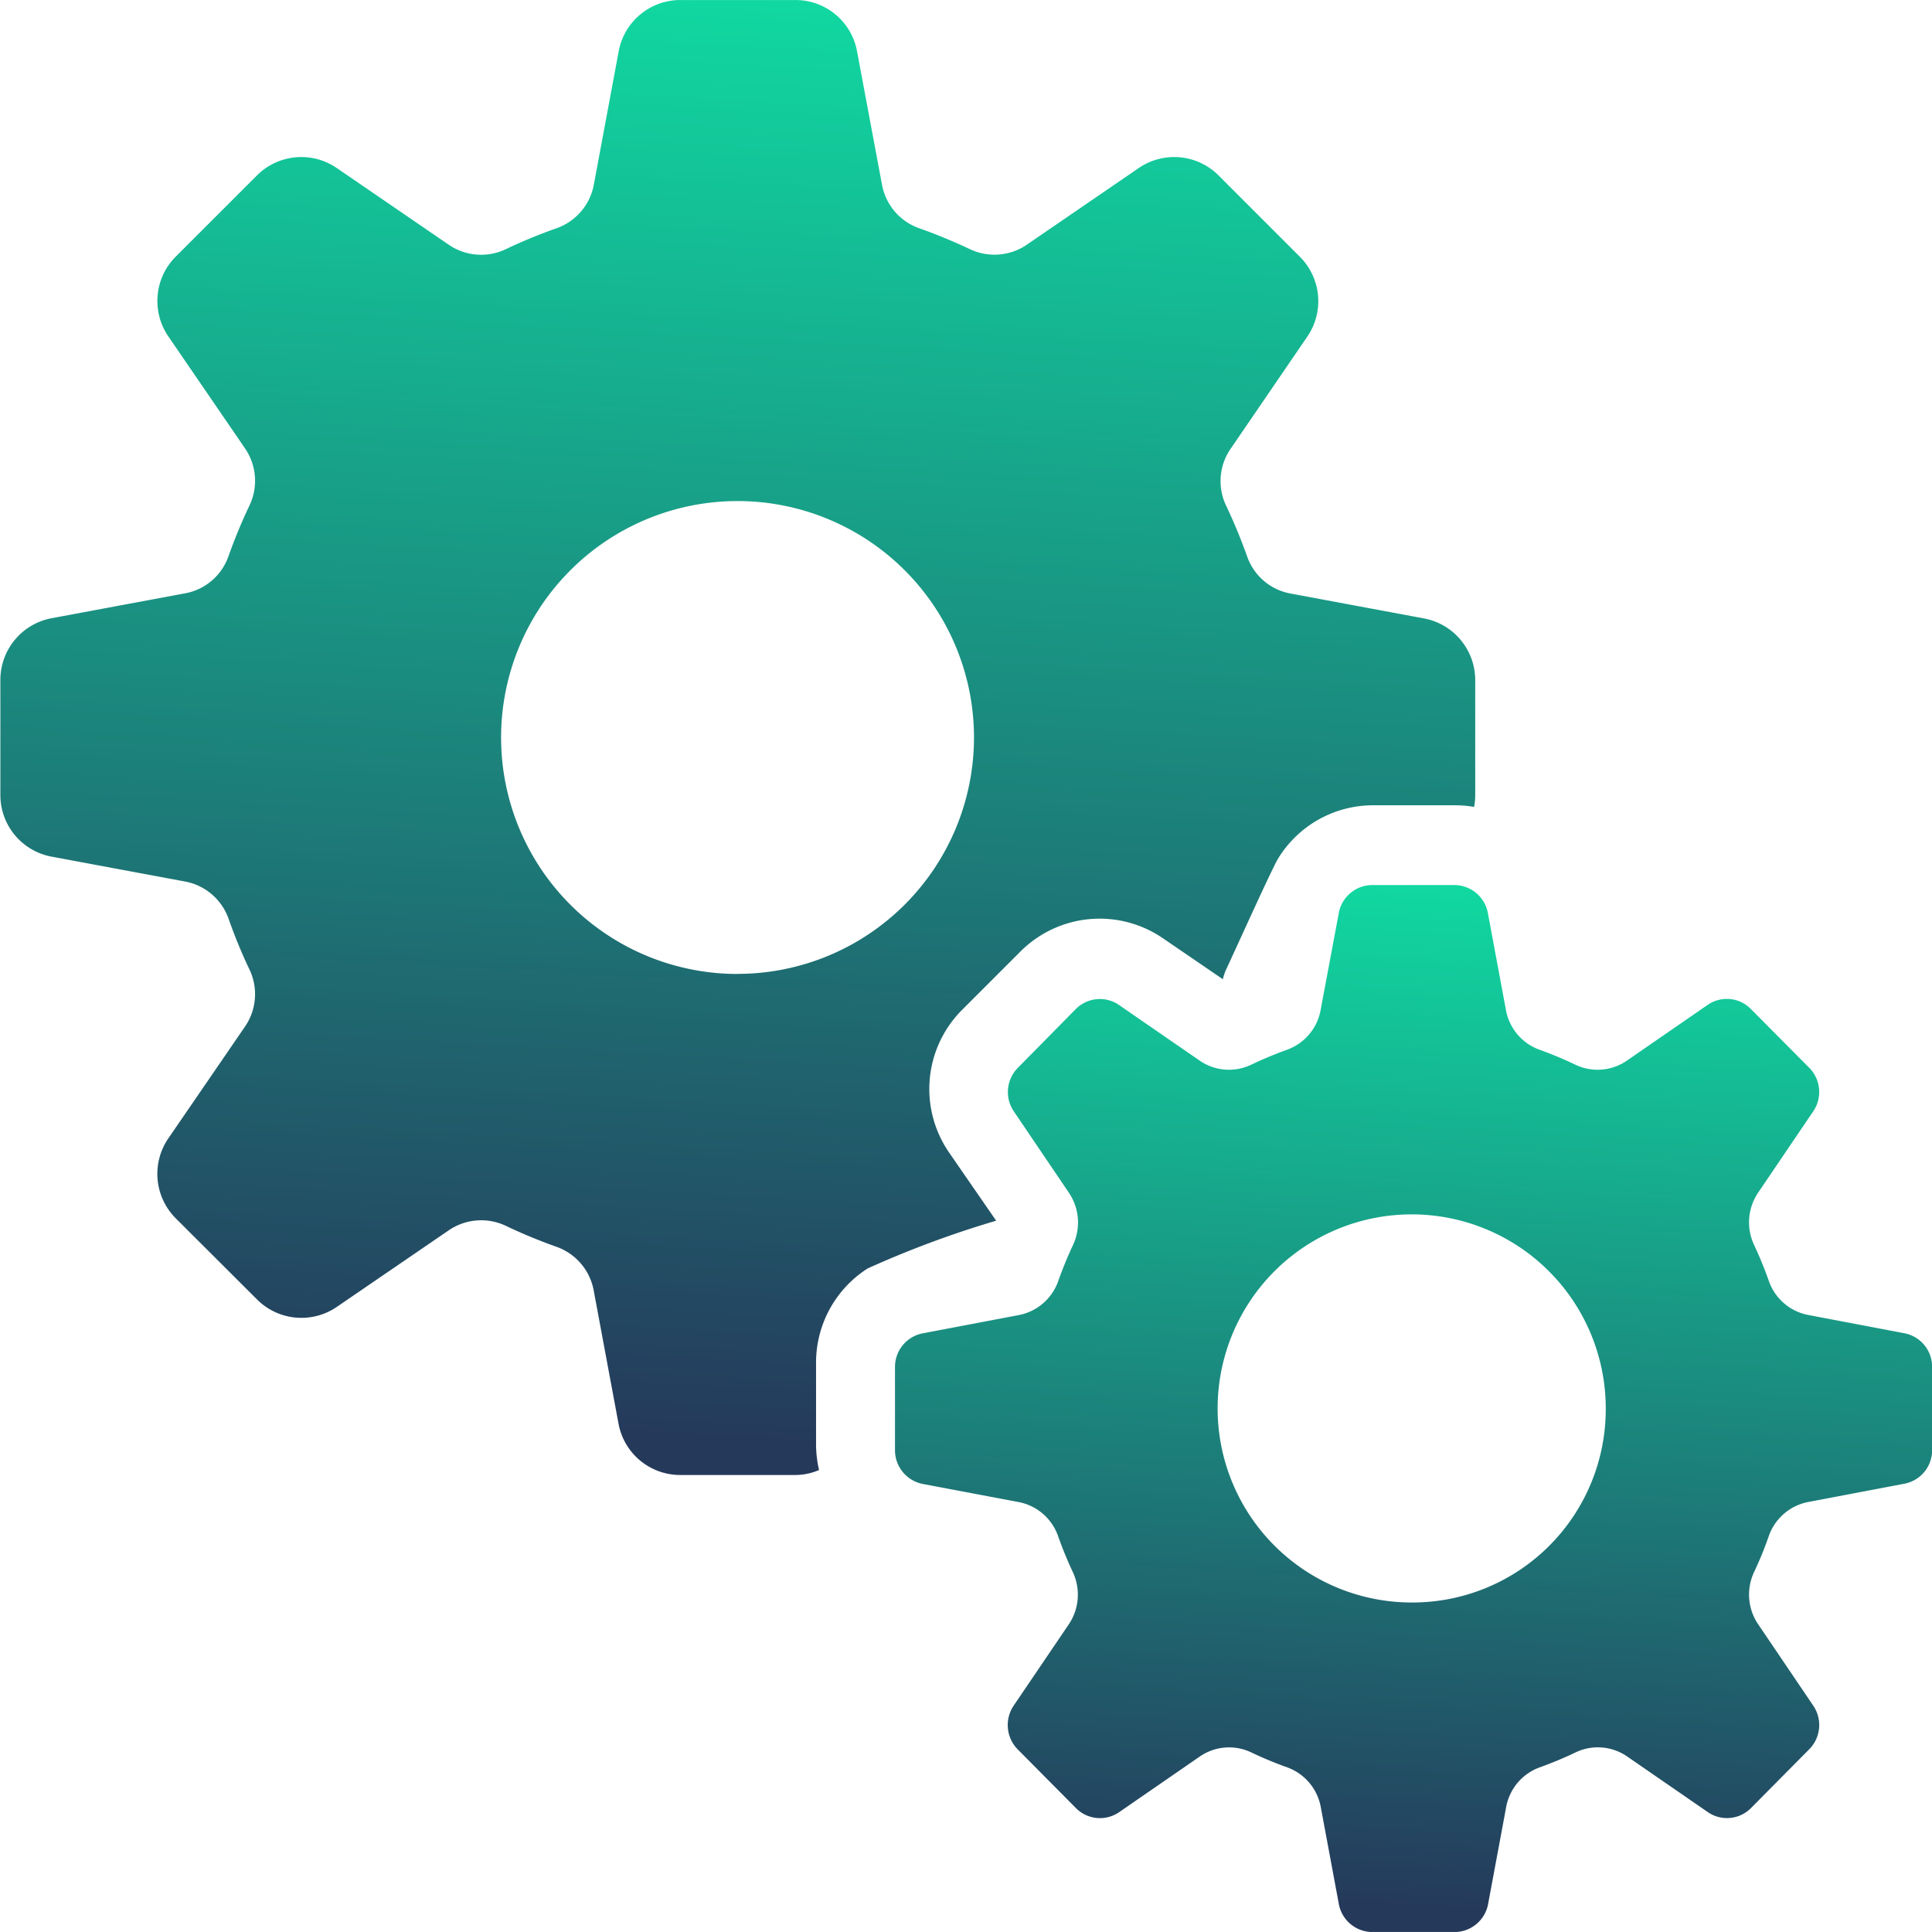
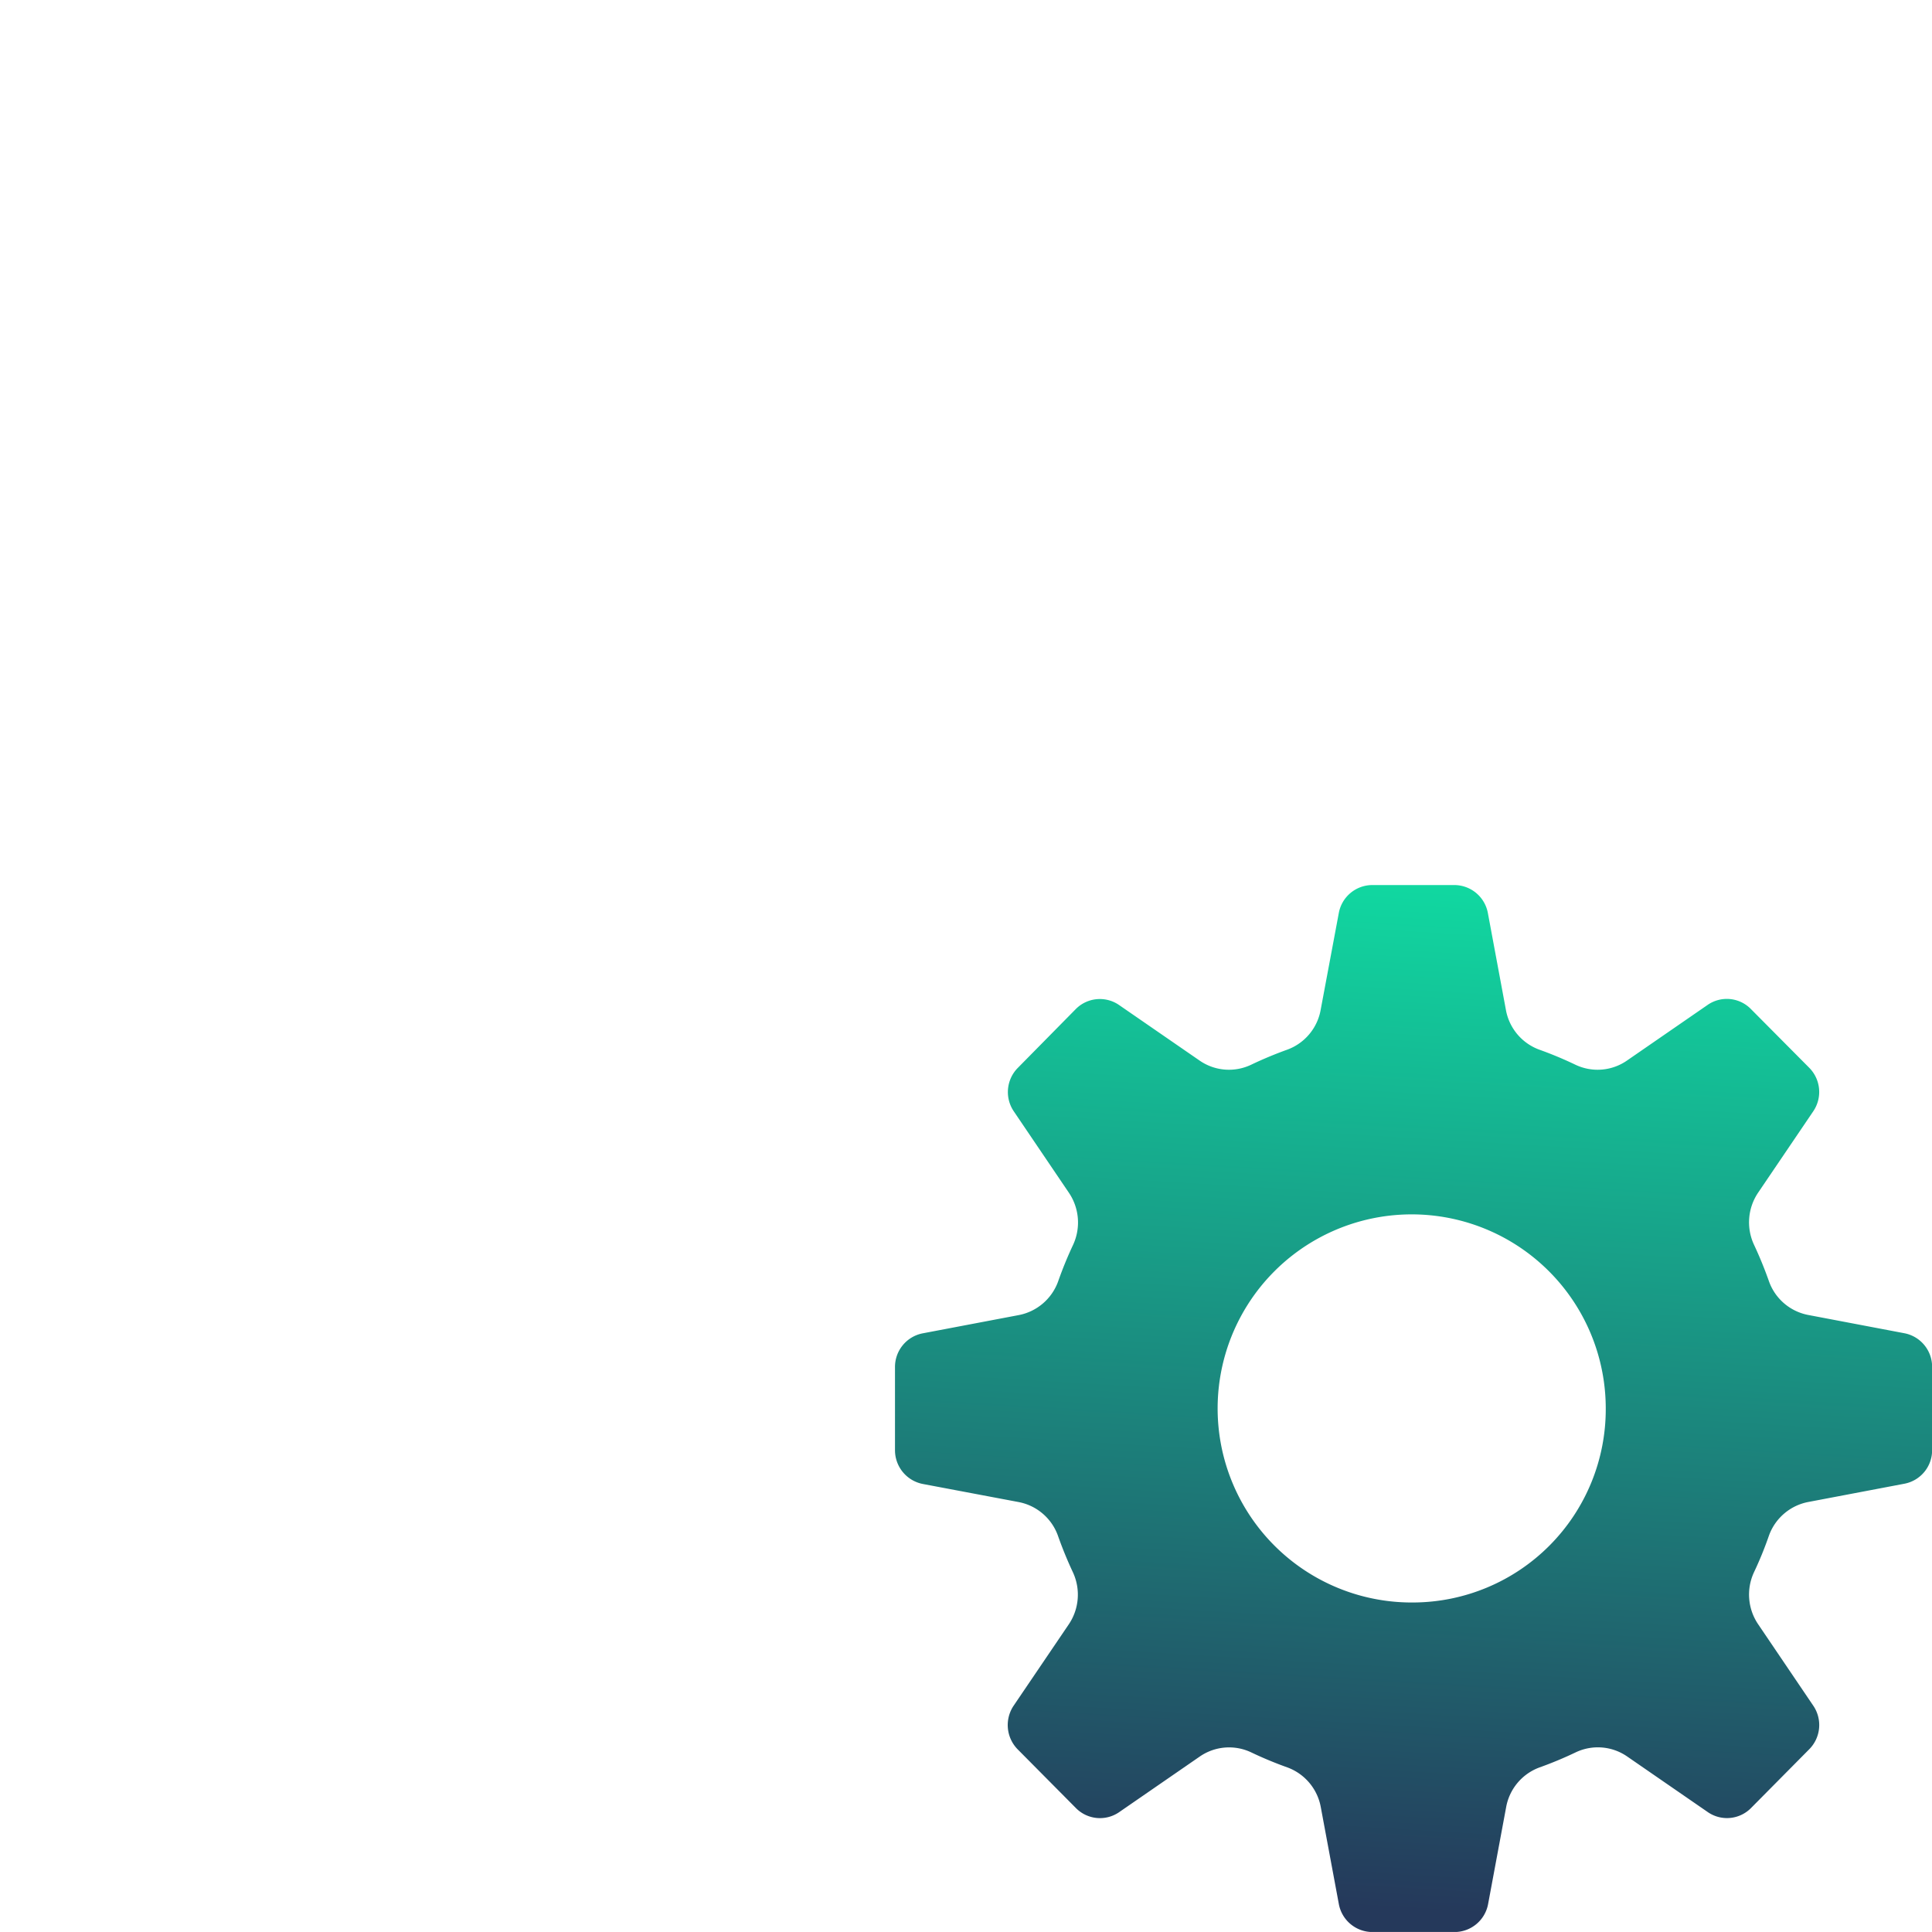
<svg xmlns="http://www.w3.org/2000/svg" xmlns:xlink="http://www.w3.org/1999/xlink" width="67.45" height="67.449" viewBox="0 0 67.45 67.449">
  <defs>
    <linearGradient id="linear-gradient" x1="0.53" y1="-0.027" x2="0.47" y2="1.027" gradientUnits="objectBoundingBox">
      <stop offset="0" stop-color="#10dda3" />
      <stop offset="0.95" stop-color="#25395b" />
      <stop offset="1" stop-color="#25395b" />
    </linearGradient>
    <linearGradient id="linear-gradient-2" x1="0.531" y1="-0.027" x2="0.469" y2="1.027" xlink:href="#linear-gradient" />
  </defs>
  <g id="Picture_1" data-name="Picture 1" transform="translate(-7786 -2718)">
    <g id="Group_15186" data-name="Group 15186" transform="translate(7786 2718)">
-       <path id="Path_5702" data-name="Path 5702" d="M7819.123,2758.22a3.907,3.907,0,0,1,.462-4.96l2.047-2.047a3.907,3.907,0,0,1,4.961-.461l2.1,1.435a1.824,1.824,0,0,1,.1-.312c.279-.585,1.6-3.525,1.828-3.9a3.888,3.888,0,0,1,3.318-1.861h2.9a3.9,3.9,0,0,1,.624.057,2.195,2.195,0,0,0,.04-.416v-4.014a2.192,2.192,0,0,0-1.784-2.15l-4.651-.867a1.981,1.981,0,0,1-1.519-1.273,18.94,18.94,0,0,0-.755-1.824,1.986,1.986,0,0,1,.177-1.97l2.671-3.907a2.191,2.191,0,0,0-.263-2.788l-2.837-2.838a2.19,2.19,0,0,0-2.784-.259l-3.9,2.671a2,2,0,0,1-1.974.173,19.338,19.338,0,0,0-1.821-.751,1.993,1.993,0,0,1-1.272-1.518l-.871-4.655a2.183,2.183,0,0,0-2.155-1.784h-4.015a2.187,2.187,0,0,0-2.149,1.784l-.867,4.651a2,2,0,0,1-1.275,1.522,18.468,18.468,0,0,0-1.821.751,2,2,0,0,1-1.983-.173l-3.9-2.671a2.19,2.19,0,0,0-2.784.259l-2.838,2.838a2.189,2.189,0,0,0-.259,2.778l2.675,3.907a2,2,0,0,1,.173,1.974,18.889,18.889,0,0,0-.755,1.824,1.981,1.981,0,0,1-1.518,1.272l-4.652.867a2.191,2.191,0,0,0-1.784,2.156v4.017a2.186,2.186,0,0,0,1.787,2.15l4.652.867a2,2,0,0,1,1.519,1.276,17.945,17.945,0,0,0,.751,1.824,2,2,0,0,1-.173,1.973l-2.675,3.9a2.194,2.194,0,0,0,.259,2.784l2.842,2.837a2.189,2.189,0,0,0,2.783.259l3.9-2.668a2.007,2.007,0,0,1,1.974-.176,18.574,18.574,0,0,0,1.82.754,2,2,0,0,1,1.276,1.519l.867,4.655a2.189,2.189,0,0,0,2.149,1.784h4.018a2.116,2.116,0,0,0,.833-.173,4.034,4.034,0,0,1-.105-.867v-2.894a3.9,3.9,0,0,1,1.8-3.276,34.81,34.81,0,0,1,4.488-1.668Zm-7.372-6.217a8.255,8.255,0,1,1,8.253-8.257A8.256,8.256,0,0,1,7811.751,2752Z" transform="translate(-7786 -2718)" fill-rule="evenodd" fill="url(#linear-gradient)" />
      <path id="Path_5703" data-name="Path 5703" d="M7915.253,2826.646l-3.342-.635a1.816,1.816,0,0,1-1.386-1.179q-.23-.653-.525-1.282a1.852,1.852,0,0,1,.153-1.821l1.92-2.834a1.2,1.2,0,0,0-.14-1.515l-2.043-2.057a1.176,1.176,0,0,0-1.506-.14l-2.807,1.937a1.8,1.8,0,0,1-1.8.156,13.214,13.214,0,0,0-1.272-.531,1.822,1.822,0,0,1-1.166-1.4l-.628-3.373a1.194,1.194,0,0,0-1.163-.973h-2.877a1.191,1.191,0,0,0-1.163.973l-.632,3.373a1.822,1.822,0,0,1-1.166,1.4,13.641,13.641,0,0,0-1.272.531,1.8,1.8,0,0,1-1.8-.156l-2.808-1.937a1.183,1.183,0,0,0-1.5.14l-2.03,2.06a1.2,1.2,0,0,0-.14,1.515l1.918,2.834a1.855,1.855,0,0,1,.156,1.821,13.639,13.639,0,0,0-.525,1.282,1.828,1.828,0,0,1-1.389,1.18l-3.343.635a1.194,1.194,0,0,0-.964,1.173v2.911a1.2,1.2,0,0,0,.964,1.173l3.343.631a1.821,1.821,0,0,1,1.382,1.177c.153.435.329.864.525,1.282a1.852,1.852,0,0,1-.153,1.821l-1.921,2.834a1.211,1.211,0,0,0,.14,1.518l2.04,2.057a1.18,1.18,0,0,0,1.5.143l2.812-1.94a1.8,1.8,0,0,1,1.8-.153,13.306,13.306,0,0,0,1.27.528,1.827,1.827,0,0,1,1.166,1.4l.628,3.372a1.194,1.194,0,0,0,1.163.974h2.884a1.194,1.194,0,0,0,1.163-.974l.628-3.372a1.823,1.823,0,0,1,1.166-1.4,13.294,13.294,0,0,0,1.273-.531,1.8,1.8,0,0,1,1.8.156l2.808,1.937a1.179,1.179,0,0,0,1.5-.14l2.04-2.06a1.2,1.2,0,0,0,.14-1.515l-1.921-2.838a1.848,1.848,0,0,1-.152-1.821,12.57,12.57,0,0,0,.524-1.283,1.824,1.824,0,0,1,1.39-1.176l3.342-.635a1.19,1.19,0,0,0,.964-1.173v-2.907A1.193,1.193,0,0,0,7915.253,2826.646Zm-17.138,9.4a6.775,6.775,0,1,1,6.712-6.775,6.746,6.746,0,0,1-6.712,6.775Z" transform="translate(-7848.767 -2780.1)" fill-rule="evenodd" fill="url(#linear-gradient-2)" />
    </g>
  </g>
</svg>